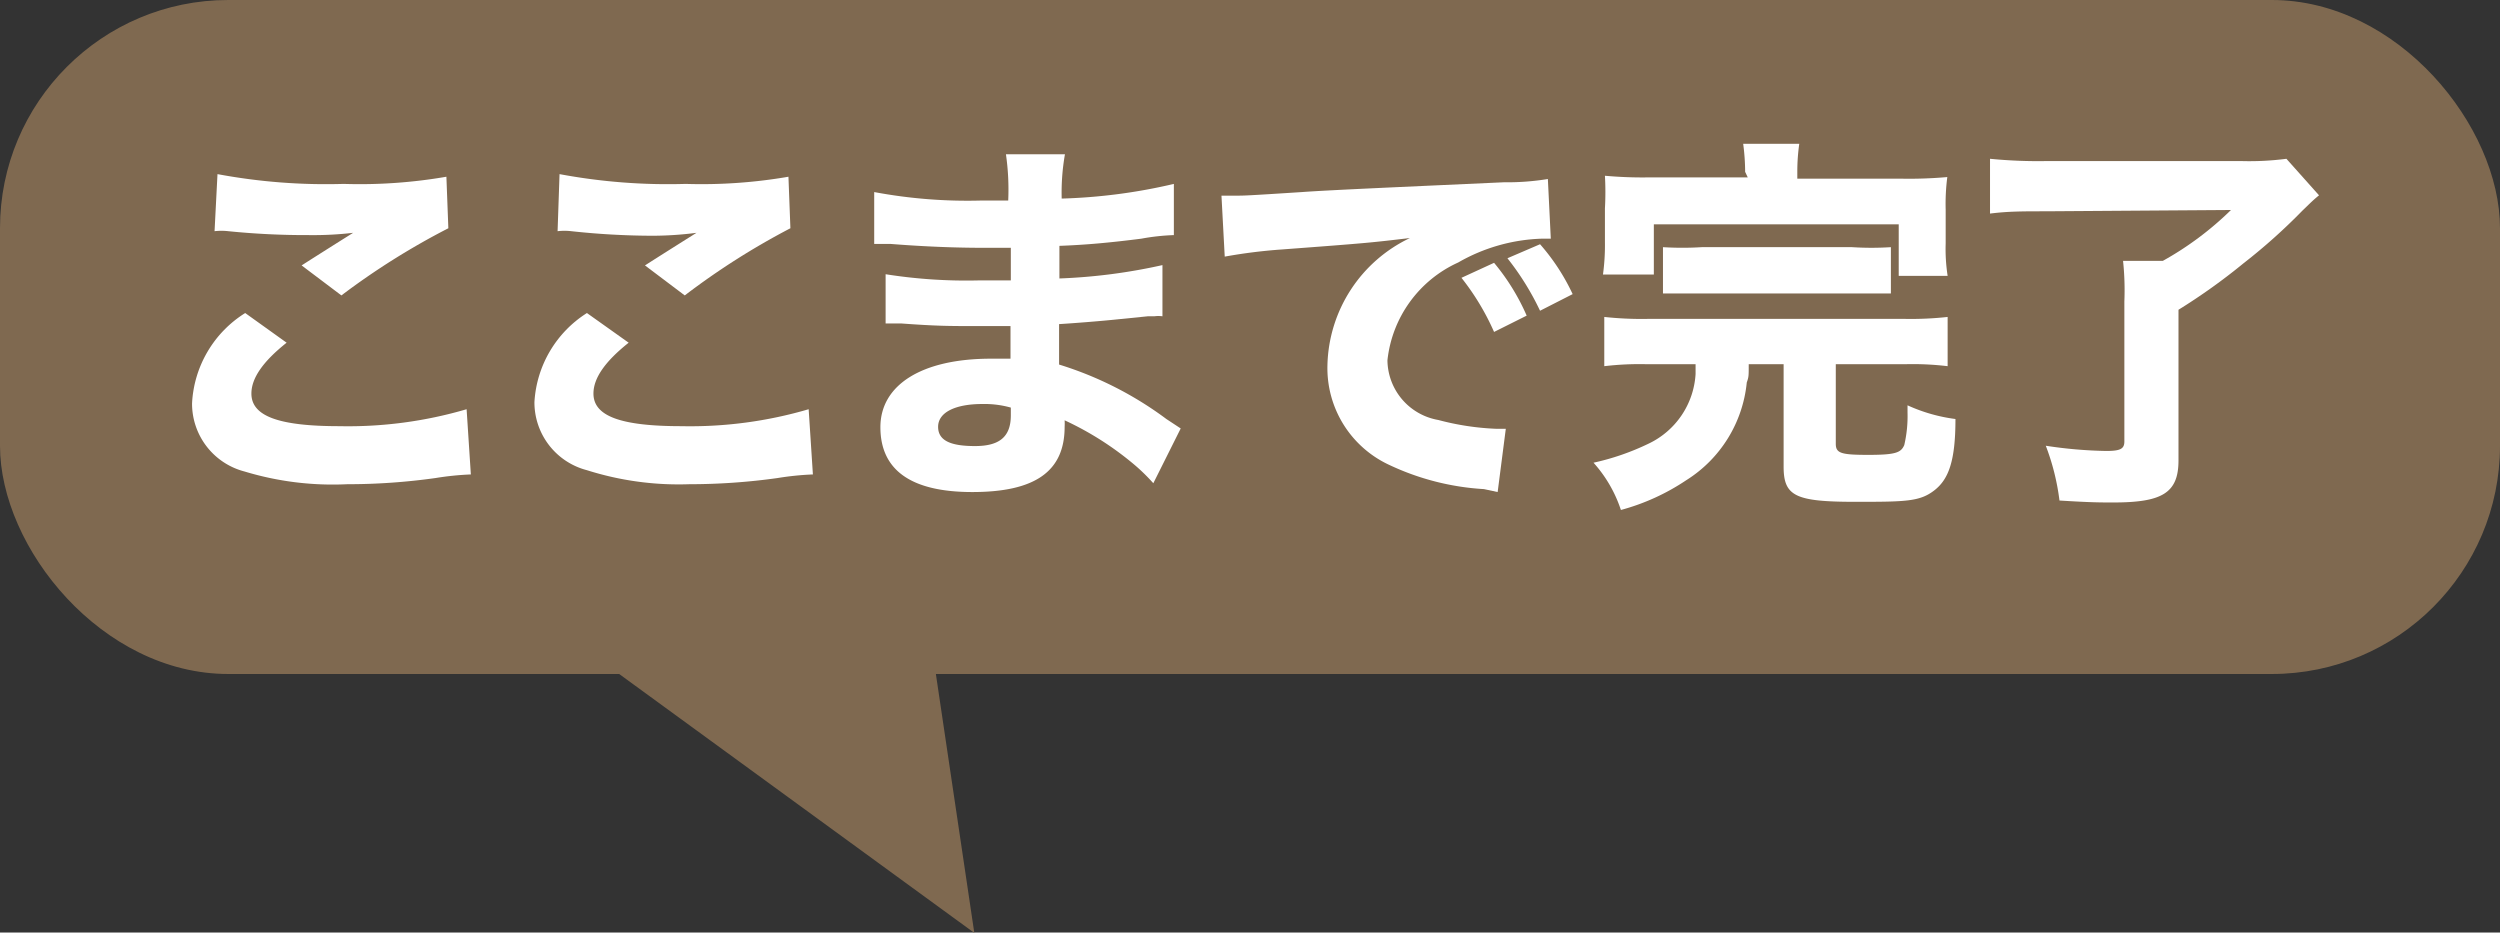
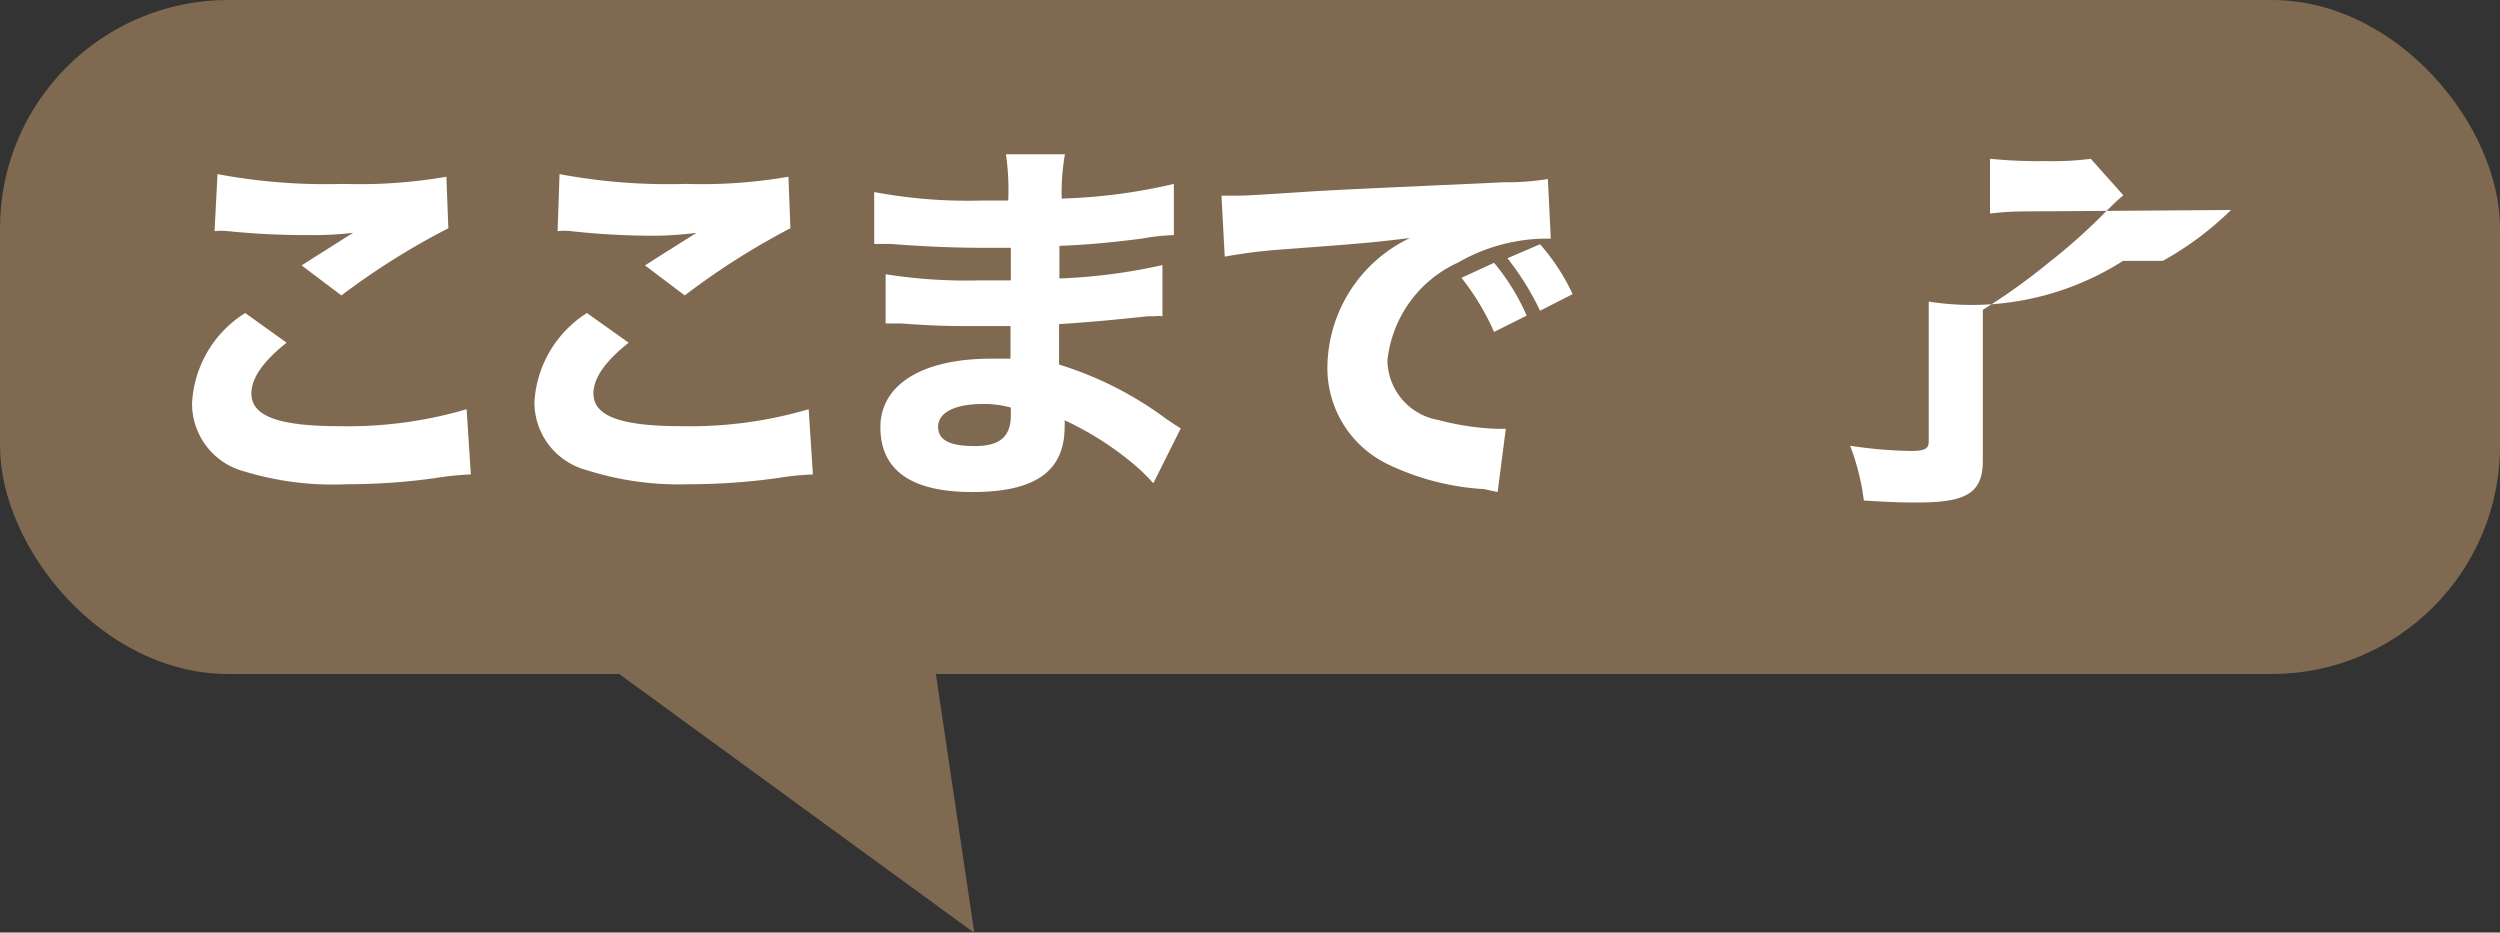
<svg xmlns="http://www.w3.org/2000/svg" viewBox="0 0 76.67 28.6">
  <rect x="0" y="0" width="76.67" height="28.6" fill="#333333" stroke="none" />
  <defs>
    <style>
      .cls-1 {
        fill: #7f6950;
      }

      .cls-2 {
        fill: #fff;
      }
    </style>
  </defs>
  <g id="レイヤー_2" data-name="レイヤー 2">
    <g id="レイヤー_1-2" data-name="レイヤー 1">
      <rect class="cls-1" width="76.67" height="20.67" rx="7" />
      <polygon class="cls-1" points="13.68 16.8 29.88 28.61 26.88 8.4 13.68 16.8" />
      <g>
        <path class="cls-2" d="M8.79,10.51c-.73.58-1.08,1.09-1.08,1.56,0,.69.83,1,2.7,1a12.88,12.88,0,0,0,3.9-.52l.13,2a8.88,8.88,0,0,0-1.08.11,19.33,19.33,0,0,1-2.71.19,9.31,9.31,0,0,1-3.15-.39,2.15,2.15,0,0,1-1.61-2.09A3.47,3.47,0,0,1,7.52,9.6ZM6.67,5.34a18.07,18.07,0,0,0,3.87.3,15.59,15.59,0,0,0,3.15-.22L13.75,7a22.4,22.4,0,0,0-3.28,2.06L9.25,8.14c.42-.27,1.23-.78,1.58-1a10.51,10.51,0,0,1-1.36.07A23.77,23.77,0,0,1,7,7.09a1.85,1.85,0,0,0-.42,0Z" />
        <path class="cls-2" d="M19.28,10.51c-.73.58-1.08,1.09-1.08,1.56,0,.69.83,1,2.7,1a12.88,12.88,0,0,0,3.9-.52l.13,2a8.88,8.88,0,0,0-1.08.11,19.43,19.43,0,0,1-2.71.19A9.31,9.31,0,0,1,18,14.42a2.15,2.15,0,0,1-1.61-2.09A3.47,3.47,0,0,1,18,9.6ZM17.16,5.34a18.07,18.07,0,0,0,3.87.3,15.66,15.66,0,0,0,3.15-.22L24.24,7A22.4,22.4,0,0,0,21,9.06l-1.22-.92c.42-.27,1.23-.78,1.58-1A10.66,10.66,0,0,1,20,7.23a23.57,23.57,0,0,1-2.48-.14,1.85,1.85,0,0,0-.42,0Z" />
        <path class="cls-2" d="M35.37,14.82a5.8,5.8,0,0,0-.56-.55,9.52,9.52,0,0,0-2.16-1.38,1.72,1.72,0,0,1,0,.2c0,1.37-.91,2-2.83,2S27,14.39,27,13.1,28.26,11,30.39,11l.6,0,0-1H29.91c-.78,0-1.18,0-2.27-.08h-.48V8.41A15.82,15.82,0,0,0,30,8.6h1l0-.7v-.3H30.3c-.46,0-1.48,0-3-.12h-.49l0-1.59a15.51,15.51,0,0,0,3.28.26l.83,0a7.57,7.57,0,0,0-.07-1.42h1.81a6.79,6.79,0,0,0-.1,1.36A17.1,17.1,0,0,0,36,5.64l0,1.57a6.76,6.76,0,0,0-1,.11c-.94.12-1.69.19-2.51.22,0,.47,0,.8,0,1a17.34,17.34,0,0,0,3.16-.41l0,1.57a.94.94,0,0,0-.25,0h-.2l-.89.09c-.57.06-1.35.12-1.83.15,0,.64,0,1.06,0,1.24a10.86,10.86,0,0,1,3.29,1.67l.44.29Zm-5.24-2.43c-.84,0-1.36.26-1.36.7s.42.59,1.13.59S31,13.43,31,12.74c0-.1,0-.24,0-.24A3,3,0,0,0,30.13,12.39Z" />
        <path class="cls-2" d="M37.46,6h.47c.23,0,.3,0,2-.11.83-.06,2.9-.15,6.19-.3a7.74,7.74,0,0,0,1.35-.1l.09,1.83h-.29a5.48,5.48,0,0,0-2.55.73,3.73,3.73,0,0,0-2.17,3,1.88,1.88,0,0,0,1.56,1.83,8.11,8.11,0,0,0,1.77.27h.3l-.25,1.94L45.51,15a7.86,7.86,0,0,1-2.9-.74,3.27,3.27,0,0,1-1.9-3.06,4.43,4.43,0,0,1,2.53-3.9c-1.19.14-1.24.15-3.92.35a16.16,16.16,0,0,0-1.76.22Zm8.36,4.18a7.6,7.6,0,0,0-1-1.66l1-.46a6.69,6.69,0,0,1,1,1.62Zm1.41-.65a8.29,8.29,0,0,0-1-1.61l1-.43a6.43,6.43,0,0,1,1,1.53Z" />
-         <path class="cls-2" d="M50.52,11.17a9.24,9.24,0,0,0-1.32.06V9.72a10.56,10.56,0,0,0,1.32.06h7.92a10.23,10.23,0,0,0,1.29-.06v1.51a9,9,0,0,0-1.31-.06H56.3v2.44c0,.29.16.34,1,.34s1-.07,1.1-.3a3.92,3.92,0,0,0,.1-1v-.22a5.09,5.09,0,0,0,1.47.42c0,1.29-.21,1.85-.65,2.19s-.86.35-2.4.35c-1.86,0-2.22-.17-2.22-1.08V11.17H53.63c0,.37,0,.39-.06.56a4,4,0,0,1-1.86,3,6.75,6.75,0,0,1-2,.91,4.08,4.08,0,0,0-.84-1.45,7.59,7.59,0,0,0,1.68-.58A2.53,2.53,0,0,0,52,11.47c0-.1,0-.15,0-.3Zm3-5.9a6.67,6.67,0,0,0-.06-.86h1.72a6.08,6.08,0,0,0-.06.84v.23h3.22a13.2,13.2,0,0,0,1.38-.05,6.37,6.37,0,0,0-.05,1V7.46a5.41,5.41,0,0,0,.06,1H58.23V6.88H50.72V8.42H49.16a6.75,6.75,0,0,0,.06-1V6.39a8.85,8.85,0,0,0,0-1,12.85,12.85,0,0,0,1.38.05h3ZM51,7.58a9.54,9.54,0,0,0,1.19,0H56.8a9.25,9.25,0,0,0,1.19,0V9c-.33,0-.62,0-1.19,0H52.15C51.6,9,51.3,9,51,9Z" />
-         <path class="cls-2" d="M62.75,6.48c-.71,0-1.17,0-1.72.07V4.87a15.16,15.16,0,0,0,1.72.07h6a8.85,8.85,0,0,0,1.37-.07l1,1.12c-.21.17-.33.3-.51.47a17.66,17.66,0,0,1-1.8,1.61,18.58,18.58,0,0,1-2,1.43v4.62c0,1-.5,1.29-2,1.29-.39,0-.7,0-1.65-.06a7.13,7.13,0,0,0-.42-1.68,13.53,13.53,0,0,0,1.85.16c.43,0,.56-.06.56-.29V9.25A8.63,8.63,0,0,0,65.11,8h1.22a9.72,9.72,0,0,0,2.09-1.56Z" />
+         <path class="cls-2" d="M62.75,6.48c-.71,0-1.17,0-1.72.07V4.87a15.16,15.16,0,0,0,1.72.07a8.85,8.85,0,0,0,1.37-.07l1,1.12c-.21.17-.33.3-.51.47a17.66,17.66,0,0,1-1.8,1.61,18.58,18.58,0,0,1-2,1.43v4.62c0,1-.5,1.29-2,1.29-.39,0-.7,0-1.65-.06a7.13,7.13,0,0,0-.42-1.68,13.53,13.53,0,0,0,1.85.16c.43,0,.56-.06.56-.29V9.25A8.63,8.63,0,0,0,65.11,8h1.22a9.72,9.72,0,0,0,2.09-1.56Z" />
      </g>
    </g>
  </g>
</svg>